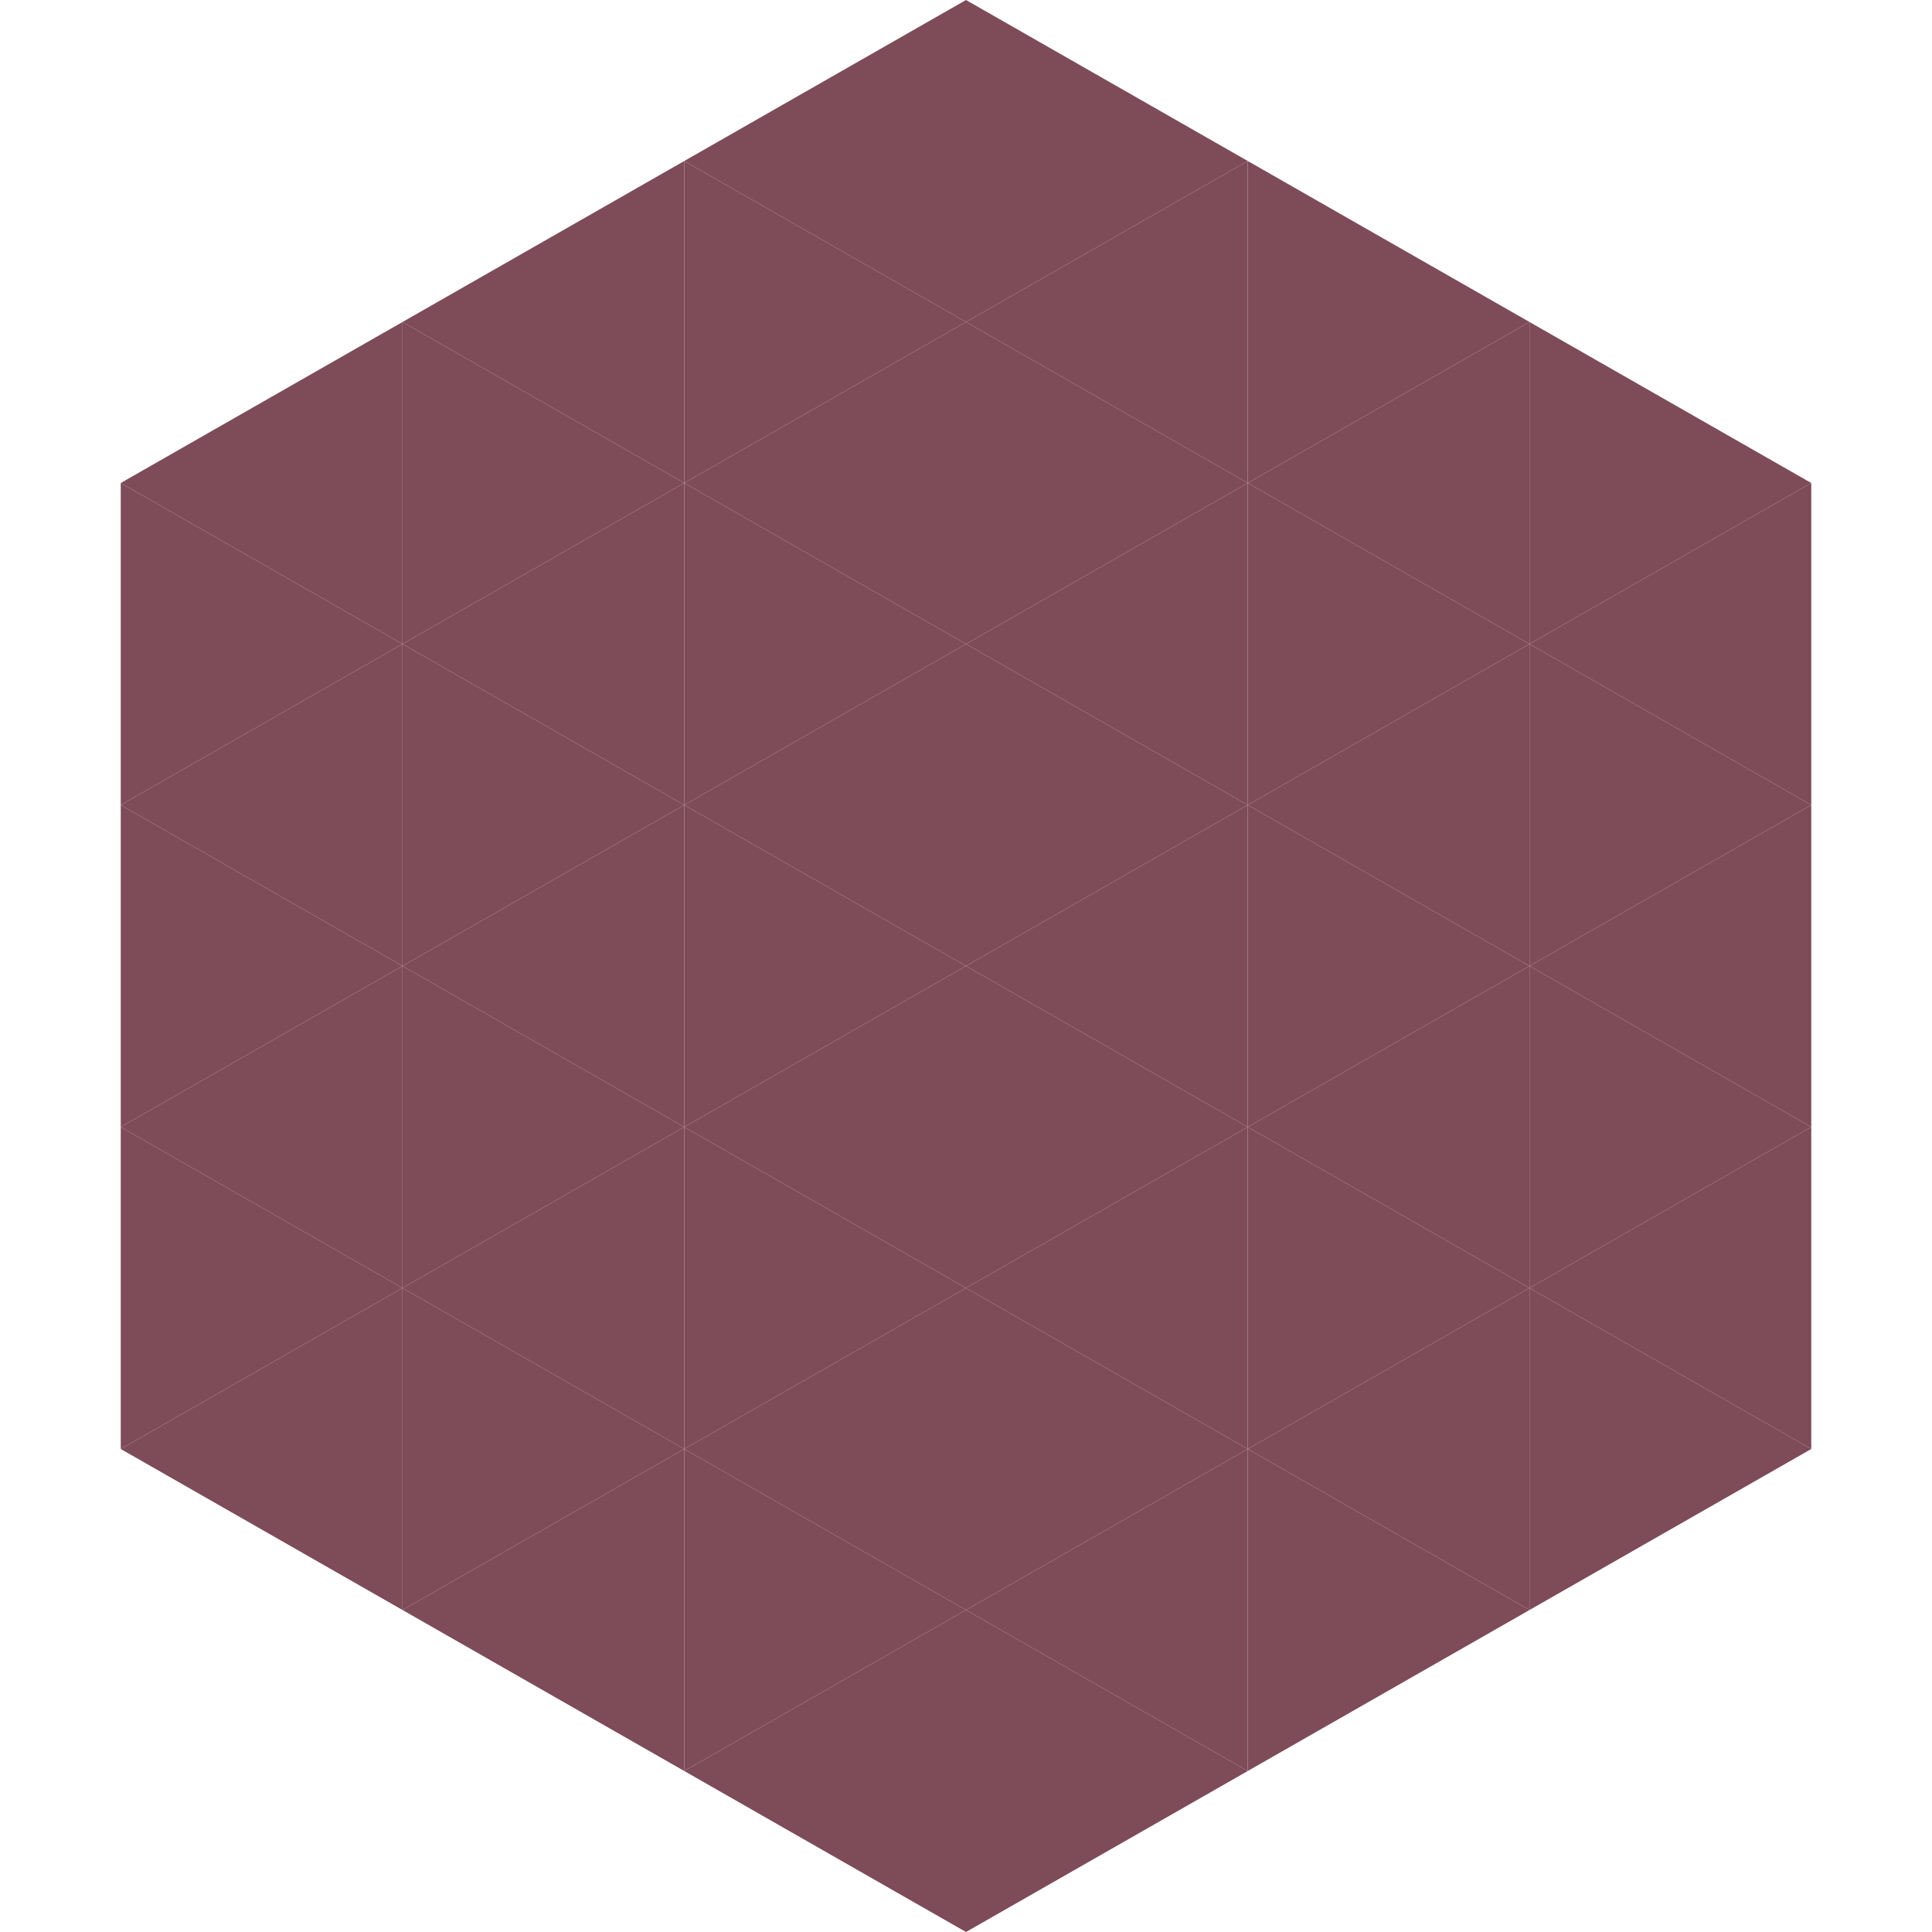
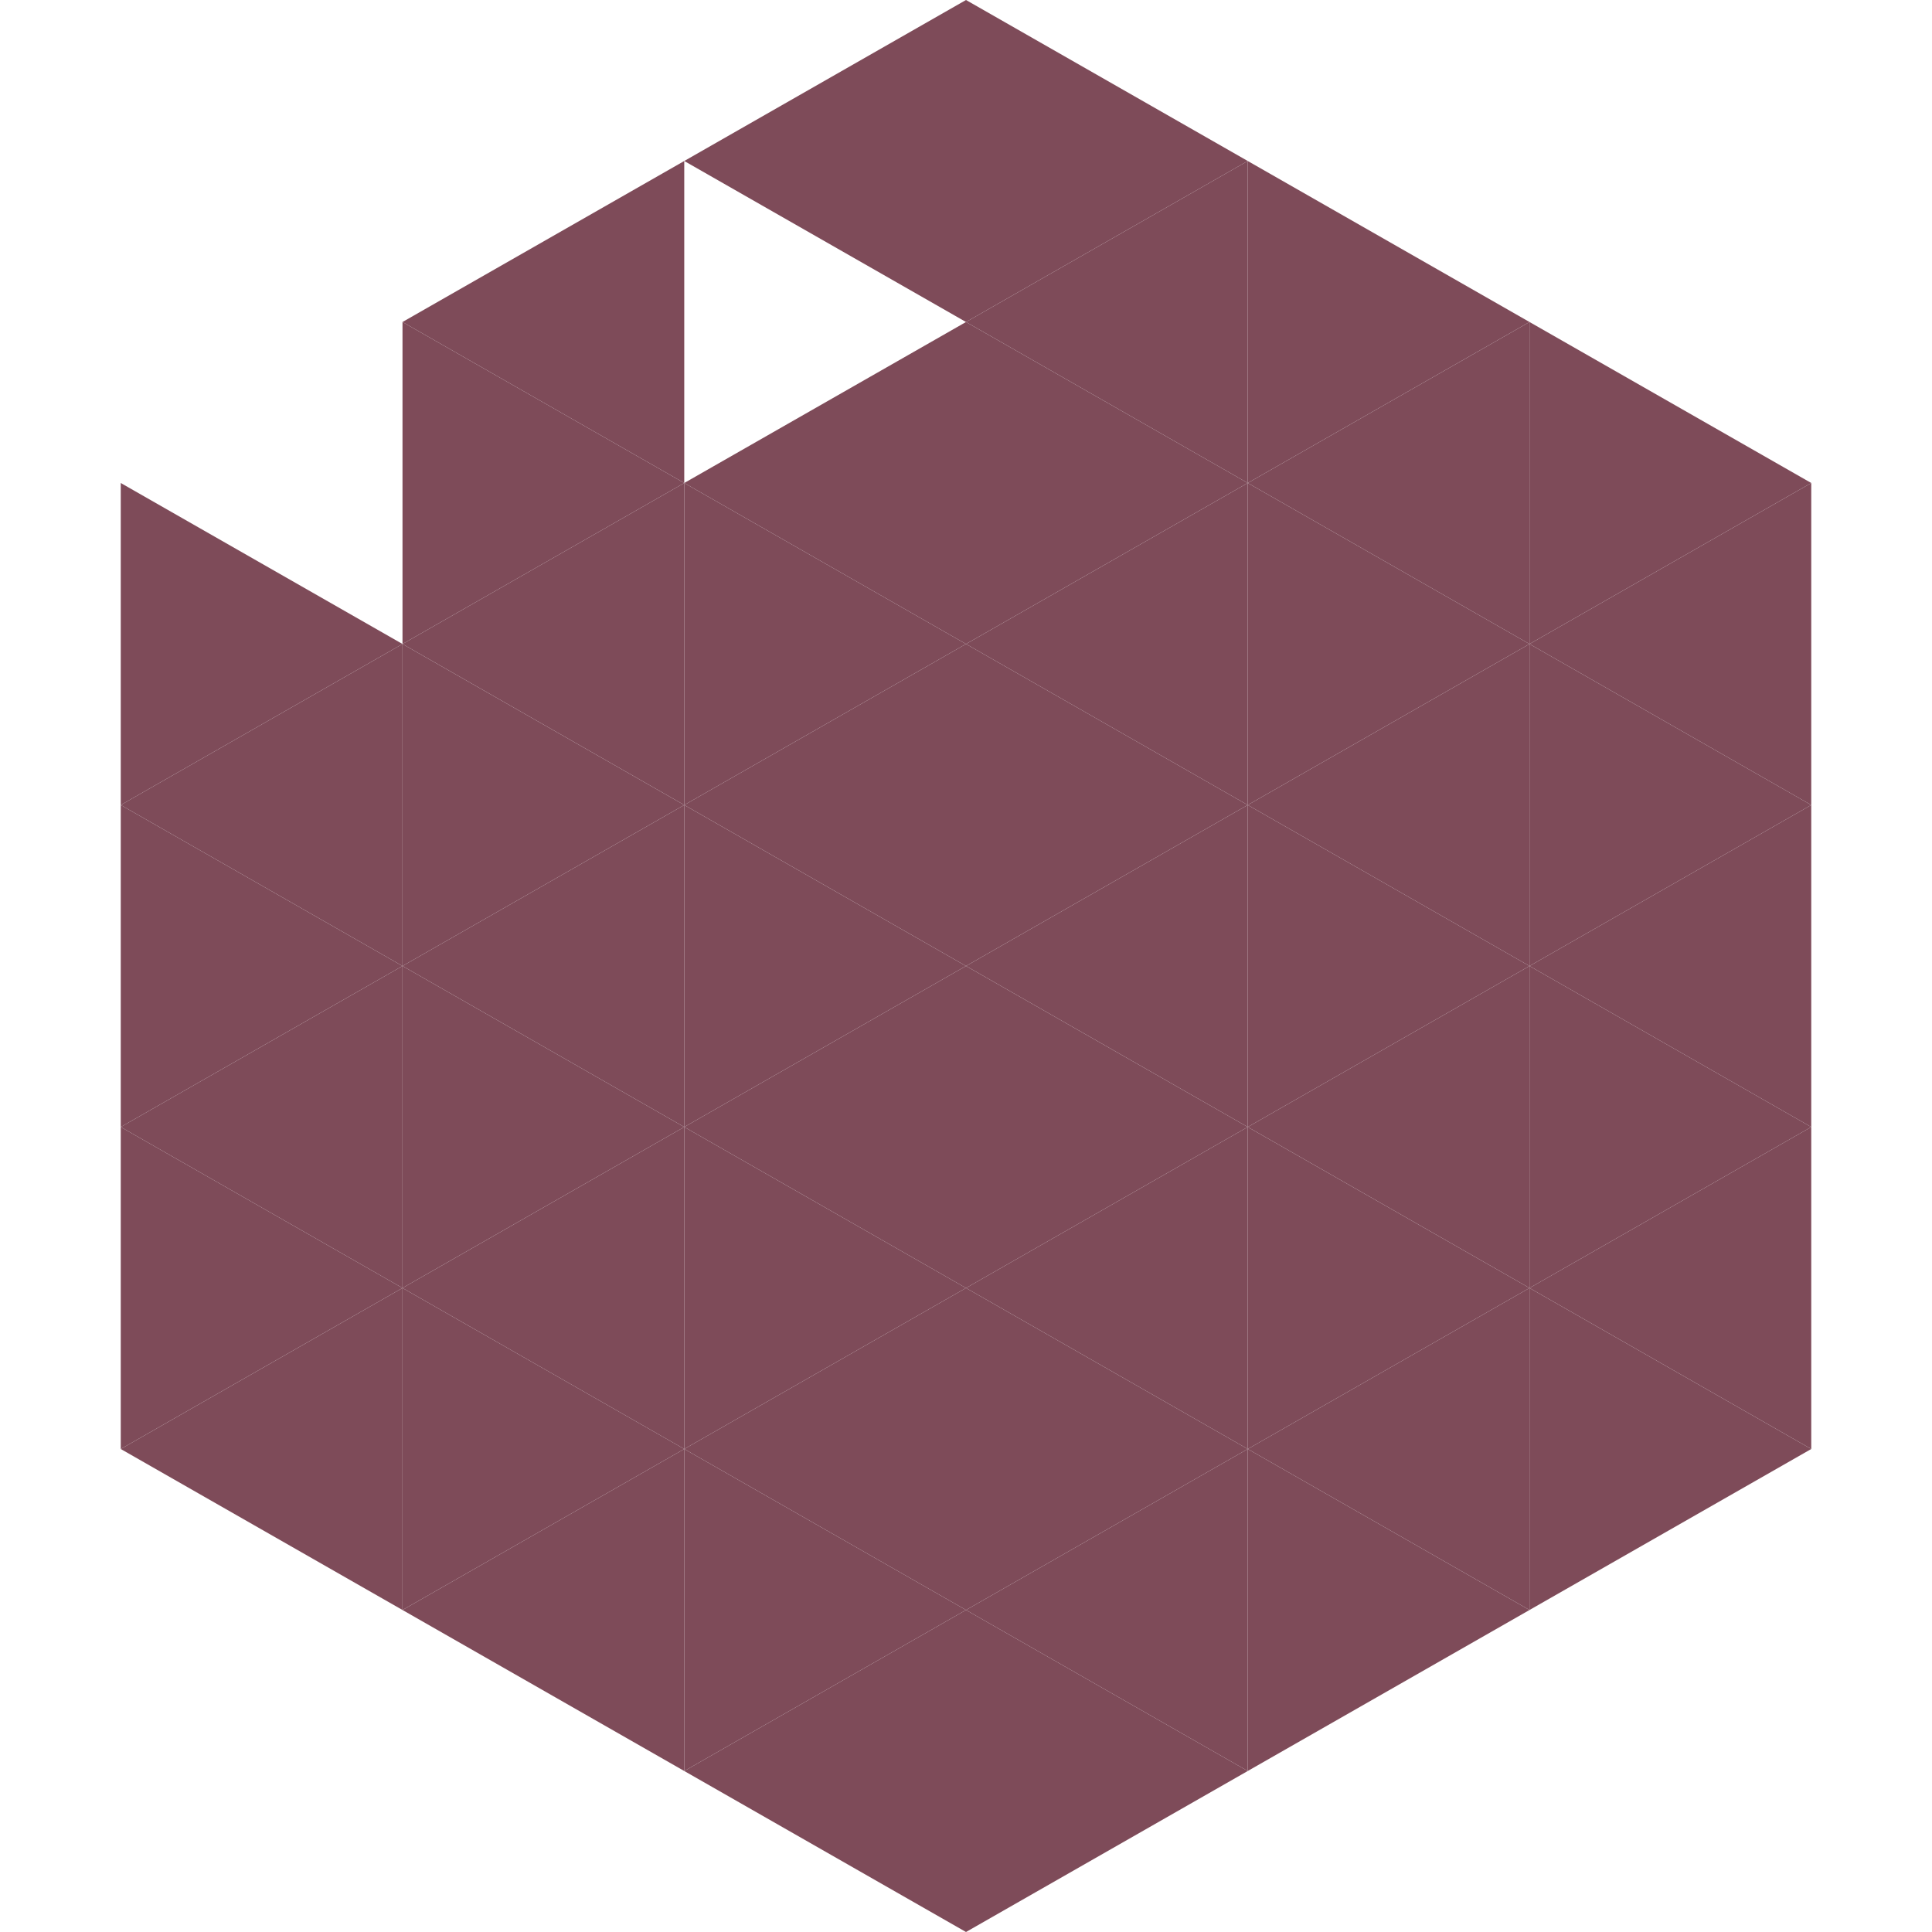
<svg xmlns="http://www.w3.org/2000/svg" width="240" height="240">
-   <polygon points="50,40 15,60 50,80" style="fill:rgb(126,75,89)" />
  <polygon points="190,40 225,60 190,80" style="fill:rgb(126,75,89)" />
  <polygon points="15,60 50,80 15,100" style="fill:rgb(126,75,89)" />
  <polygon points="225,60 190,80 225,100" style="fill:rgb(126,75,89)" />
  <polygon points="50,80 15,100 50,120" style="fill:rgb(126,75,89)" />
  <polygon points="190,80 225,100 190,120" style="fill:rgb(126,75,89)" />
  <polygon points="15,100 50,120 15,140" style="fill:rgb(126,75,89)" />
  <polygon points="225,100 190,120 225,140" style="fill:rgb(126,75,89)" />
  <polygon points="50,120 15,140 50,160" style="fill:rgb(126,75,89)" />
  <polygon points="190,120 225,140 190,160" style="fill:rgb(126,75,89)" />
  <polygon points="15,140 50,160 15,180" style="fill:rgb(126,75,89)" />
  <polygon points="225,140 190,160 225,180" style="fill:rgb(126,75,89)" />
  <polygon points="50,160 15,180 50,200" style="fill:rgb(126,75,89)" />
  <polygon points="190,160 225,180 190,200" style="fill:rgb(126,75,89)" />
-   <polygon points="15,180 50,200 15,220" style="fill:rgb(255,255,255); fill-opacity:0" />
  <polygon points="225,180 190,200 225,220" style="fill:rgb(255,255,255); fill-opacity:0" />
-   <polygon points="50,0 85,20 50,40" style="fill:rgb(255,255,255); fill-opacity:0" />
  <polygon points="190,0 155,20 190,40" style="fill:rgb(255,255,255); fill-opacity:0" />
  <polygon points="85,20 50,40 85,60" style="fill:rgb(126,75,89)" />
  <polygon points="155,20 190,40 155,60" style="fill:rgb(126,75,89)" />
  <polygon points="50,40 85,60 50,80" style="fill:rgb(126,75,89)" />
  <polygon points="190,40 155,60 190,80" style="fill:rgb(126,75,89)" />
  <polygon points="85,60 50,80 85,100" style="fill:rgb(126,75,89)" />
  <polygon points="155,60 190,80 155,100" style="fill:rgb(126,75,89)" />
  <polygon points="50,80 85,100 50,120" style="fill:rgb(126,75,89)" />
  <polygon points="190,80 155,100 190,120" style="fill:rgb(126,75,89)" />
  <polygon points="85,100 50,120 85,140" style="fill:rgb(126,75,89)" />
  <polygon points="155,100 190,120 155,140" style="fill:rgb(126,75,89)" />
  <polygon points="50,120 85,140 50,160" style="fill:rgb(126,75,89)" />
  <polygon points="190,120 155,140 190,160" style="fill:rgb(126,75,89)" />
  <polygon points="85,140 50,160 85,180" style="fill:rgb(126,75,89)" />
  <polygon points="155,140 190,160 155,180" style="fill:rgb(126,75,89)" />
  <polygon points="50,160 85,180 50,200" style="fill:rgb(126,75,89)" />
  <polygon points="190,160 155,180 190,200" style="fill:rgb(126,75,89)" />
  <polygon points="85,180 50,200 85,220" style="fill:rgb(126,75,89)" />
  <polygon points="155,180 190,200 155,220" style="fill:rgb(126,75,89)" />
  <polygon points="120,0 85,20 120,40" style="fill:rgb(126,75,89)" />
  <polygon points="120,0 155,20 120,40" style="fill:rgb(126,75,89)" />
-   <polygon points="85,20 120,40 85,60" style="fill:rgb(126,75,89)" />
  <polygon points="155,20 120,40 155,60" style="fill:rgb(126,75,89)" />
  <polygon points="120,40 85,60 120,80" style="fill:rgb(126,75,89)" />
  <polygon points="120,40 155,60 120,80" style="fill:rgb(126,75,89)" />
  <polygon points="85,60 120,80 85,100" style="fill:rgb(126,75,89)" />
  <polygon points="155,60 120,80 155,100" style="fill:rgb(126,75,89)" />
  <polygon points="120,80 85,100 120,120" style="fill:rgb(126,75,89)" />
  <polygon points="120,80 155,100 120,120" style="fill:rgb(126,75,89)" />
  <polygon points="85,100 120,120 85,140" style="fill:rgb(126,75,89)" />
  <polygon points="155,100 120,120 155,140" style="fill:rgb(126,75,89)" />
  <polygon points="120,120 85,140 120,160" style="fill:rgb(126,75,89)" />
  <polygon points="120,120 155,140 120,160" style="fill:rgb(126,75,89)" />
  <polygon points="85,140 120,160 85,180" style="fill:rgb(126,75,89)" />
  <polygon points="155,140 120,160 155,180" style="fill:rgb(126,75,89)" />
  <polygon points="120,160 85,180 120,200" style="fill:rgb(126,75,89)" />
  <polygon points="120,160 155,180 120,200" style="fill:rgb(126,75,89)" />
  <polygon points="85,180 120,200 85,220" style="fill:rgb(126,75,89)" />
  <polygon points="155,180 120,200 155,220" style="fill:rgb(126,75,89)" />
  <polygon points="120,200 85,220 120,240" style="fill:rgb(126,75,89)" />
  <polygon points="120,200 155,220 120,240" style="fill:rgb(126,75,89)" />
  <polygon points="85,220 120,240 85,260" style="fill:rgb(255,255,255); fill-opacity:0" />
  <polygon points="155,220 120,240 155,260" style="fill:rgb(255,255,255); fill-opacity:0" />
</svg>